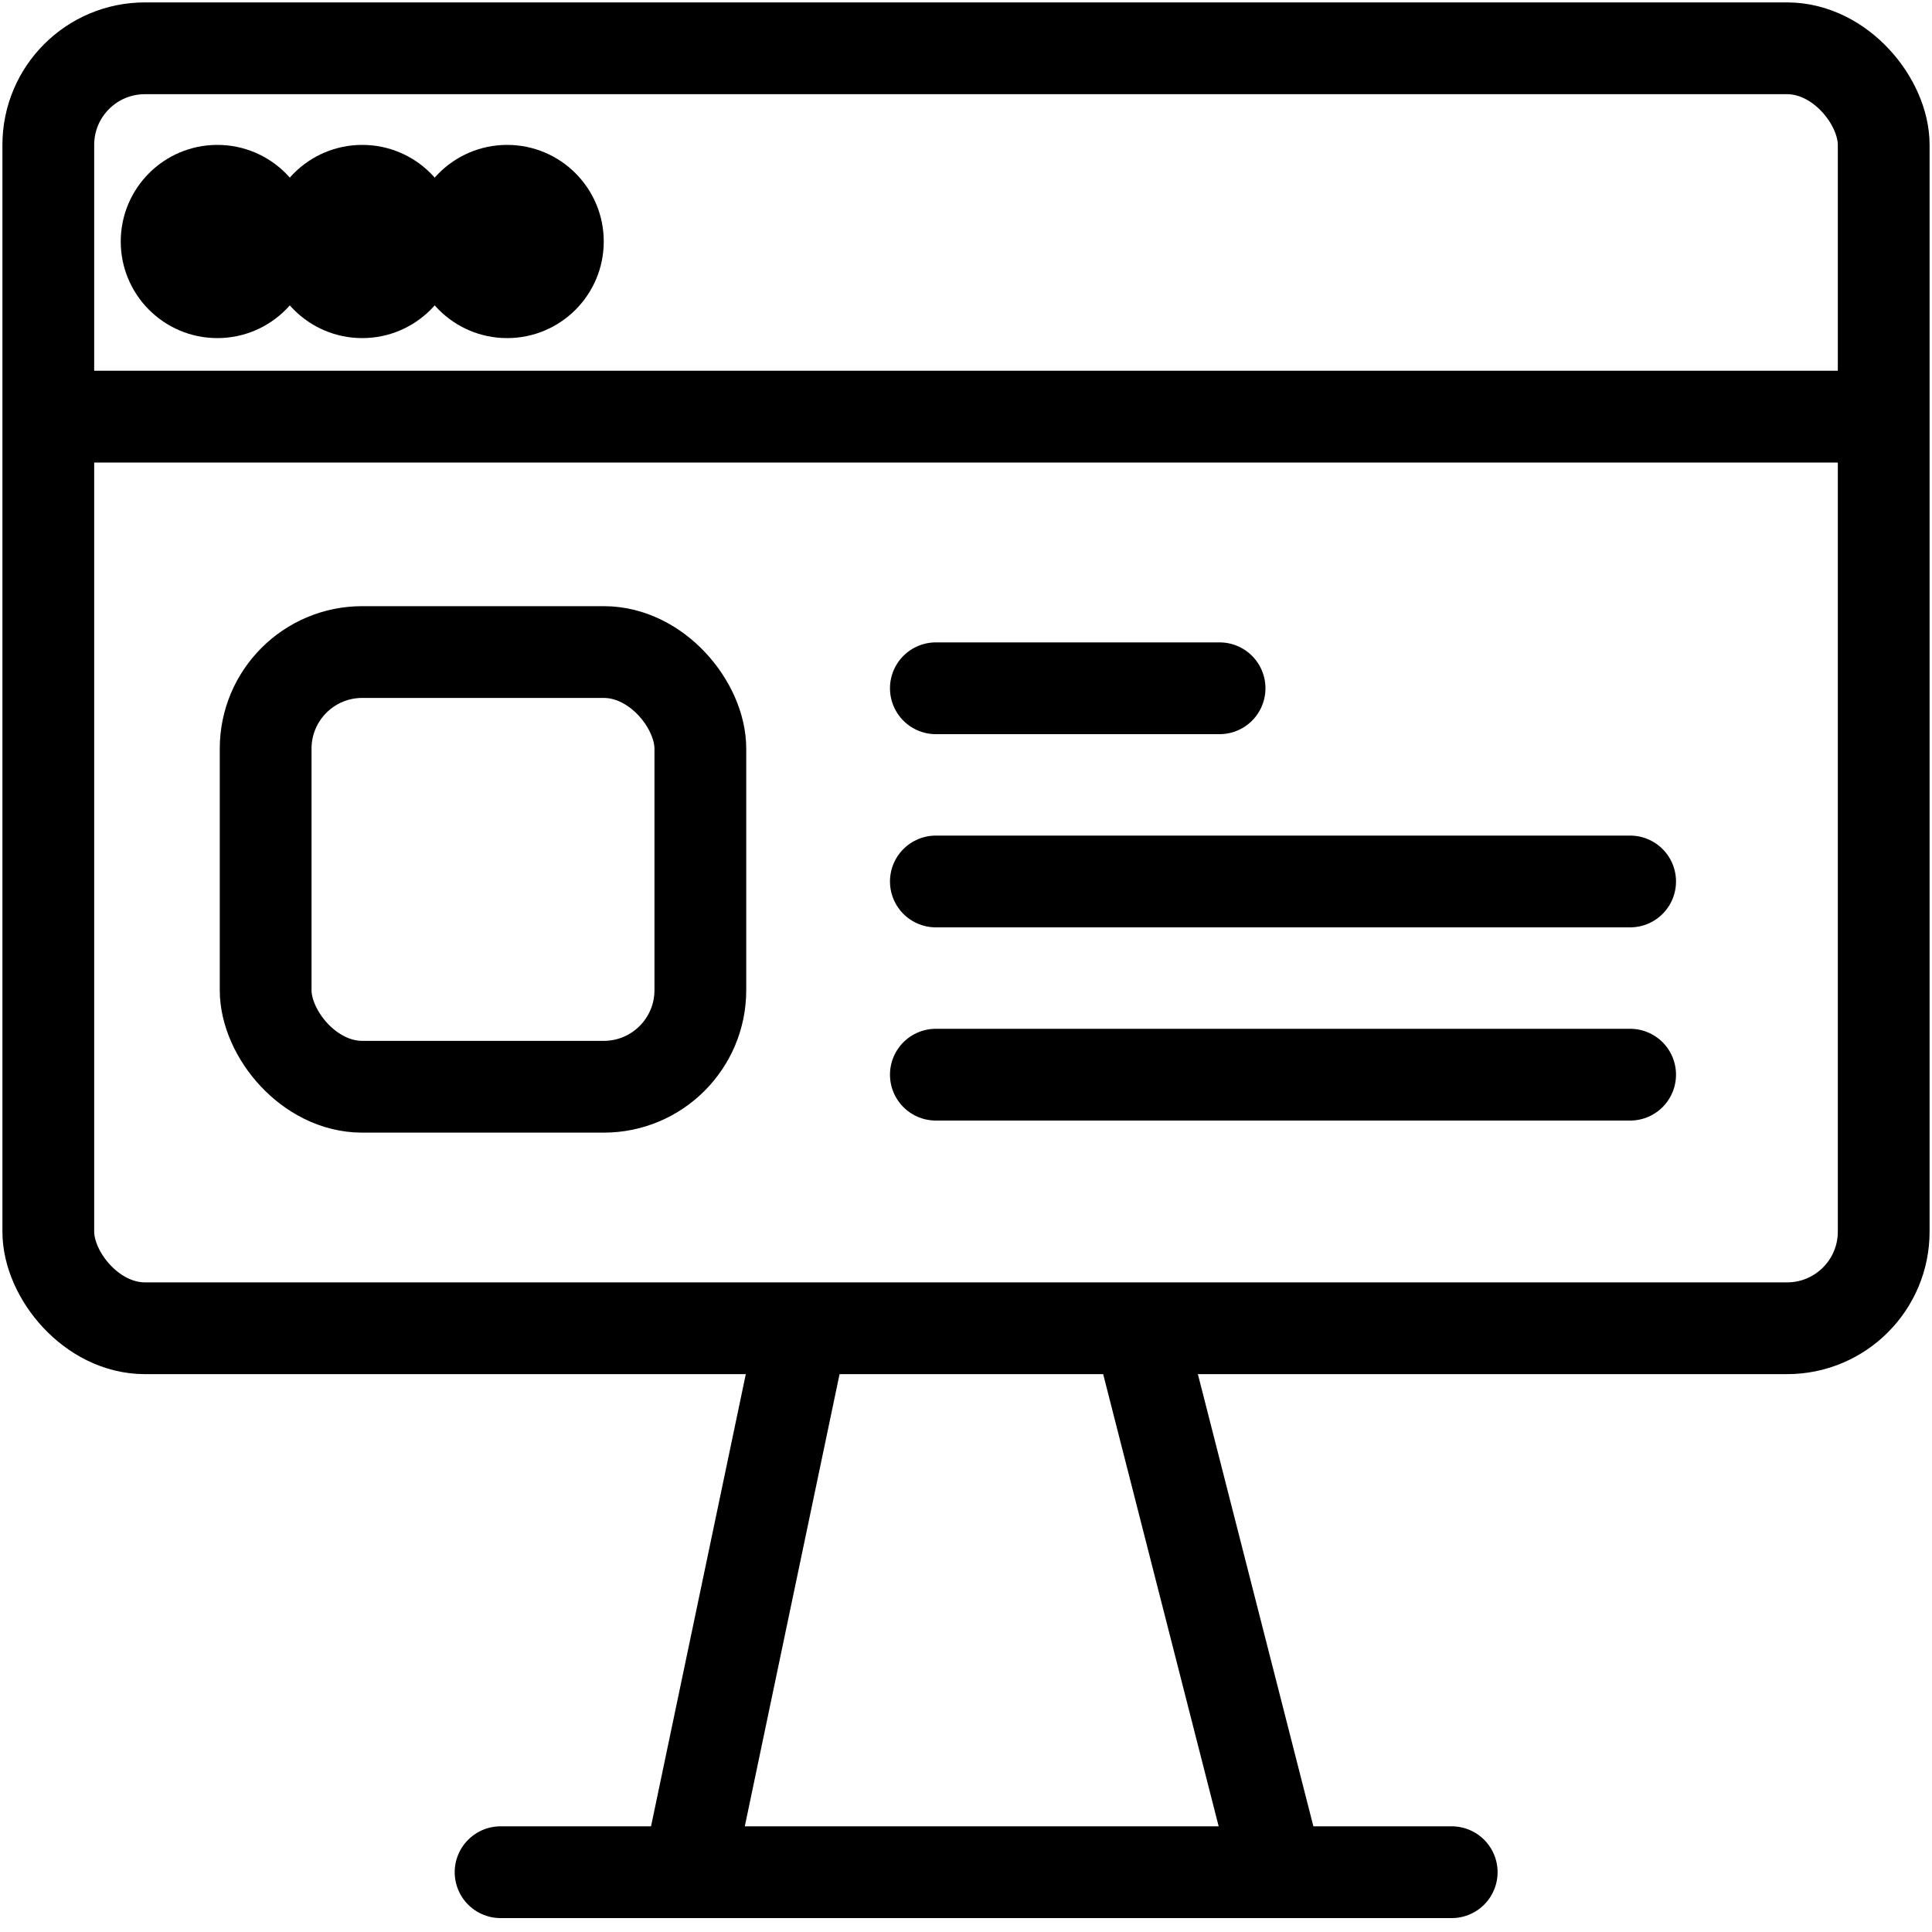
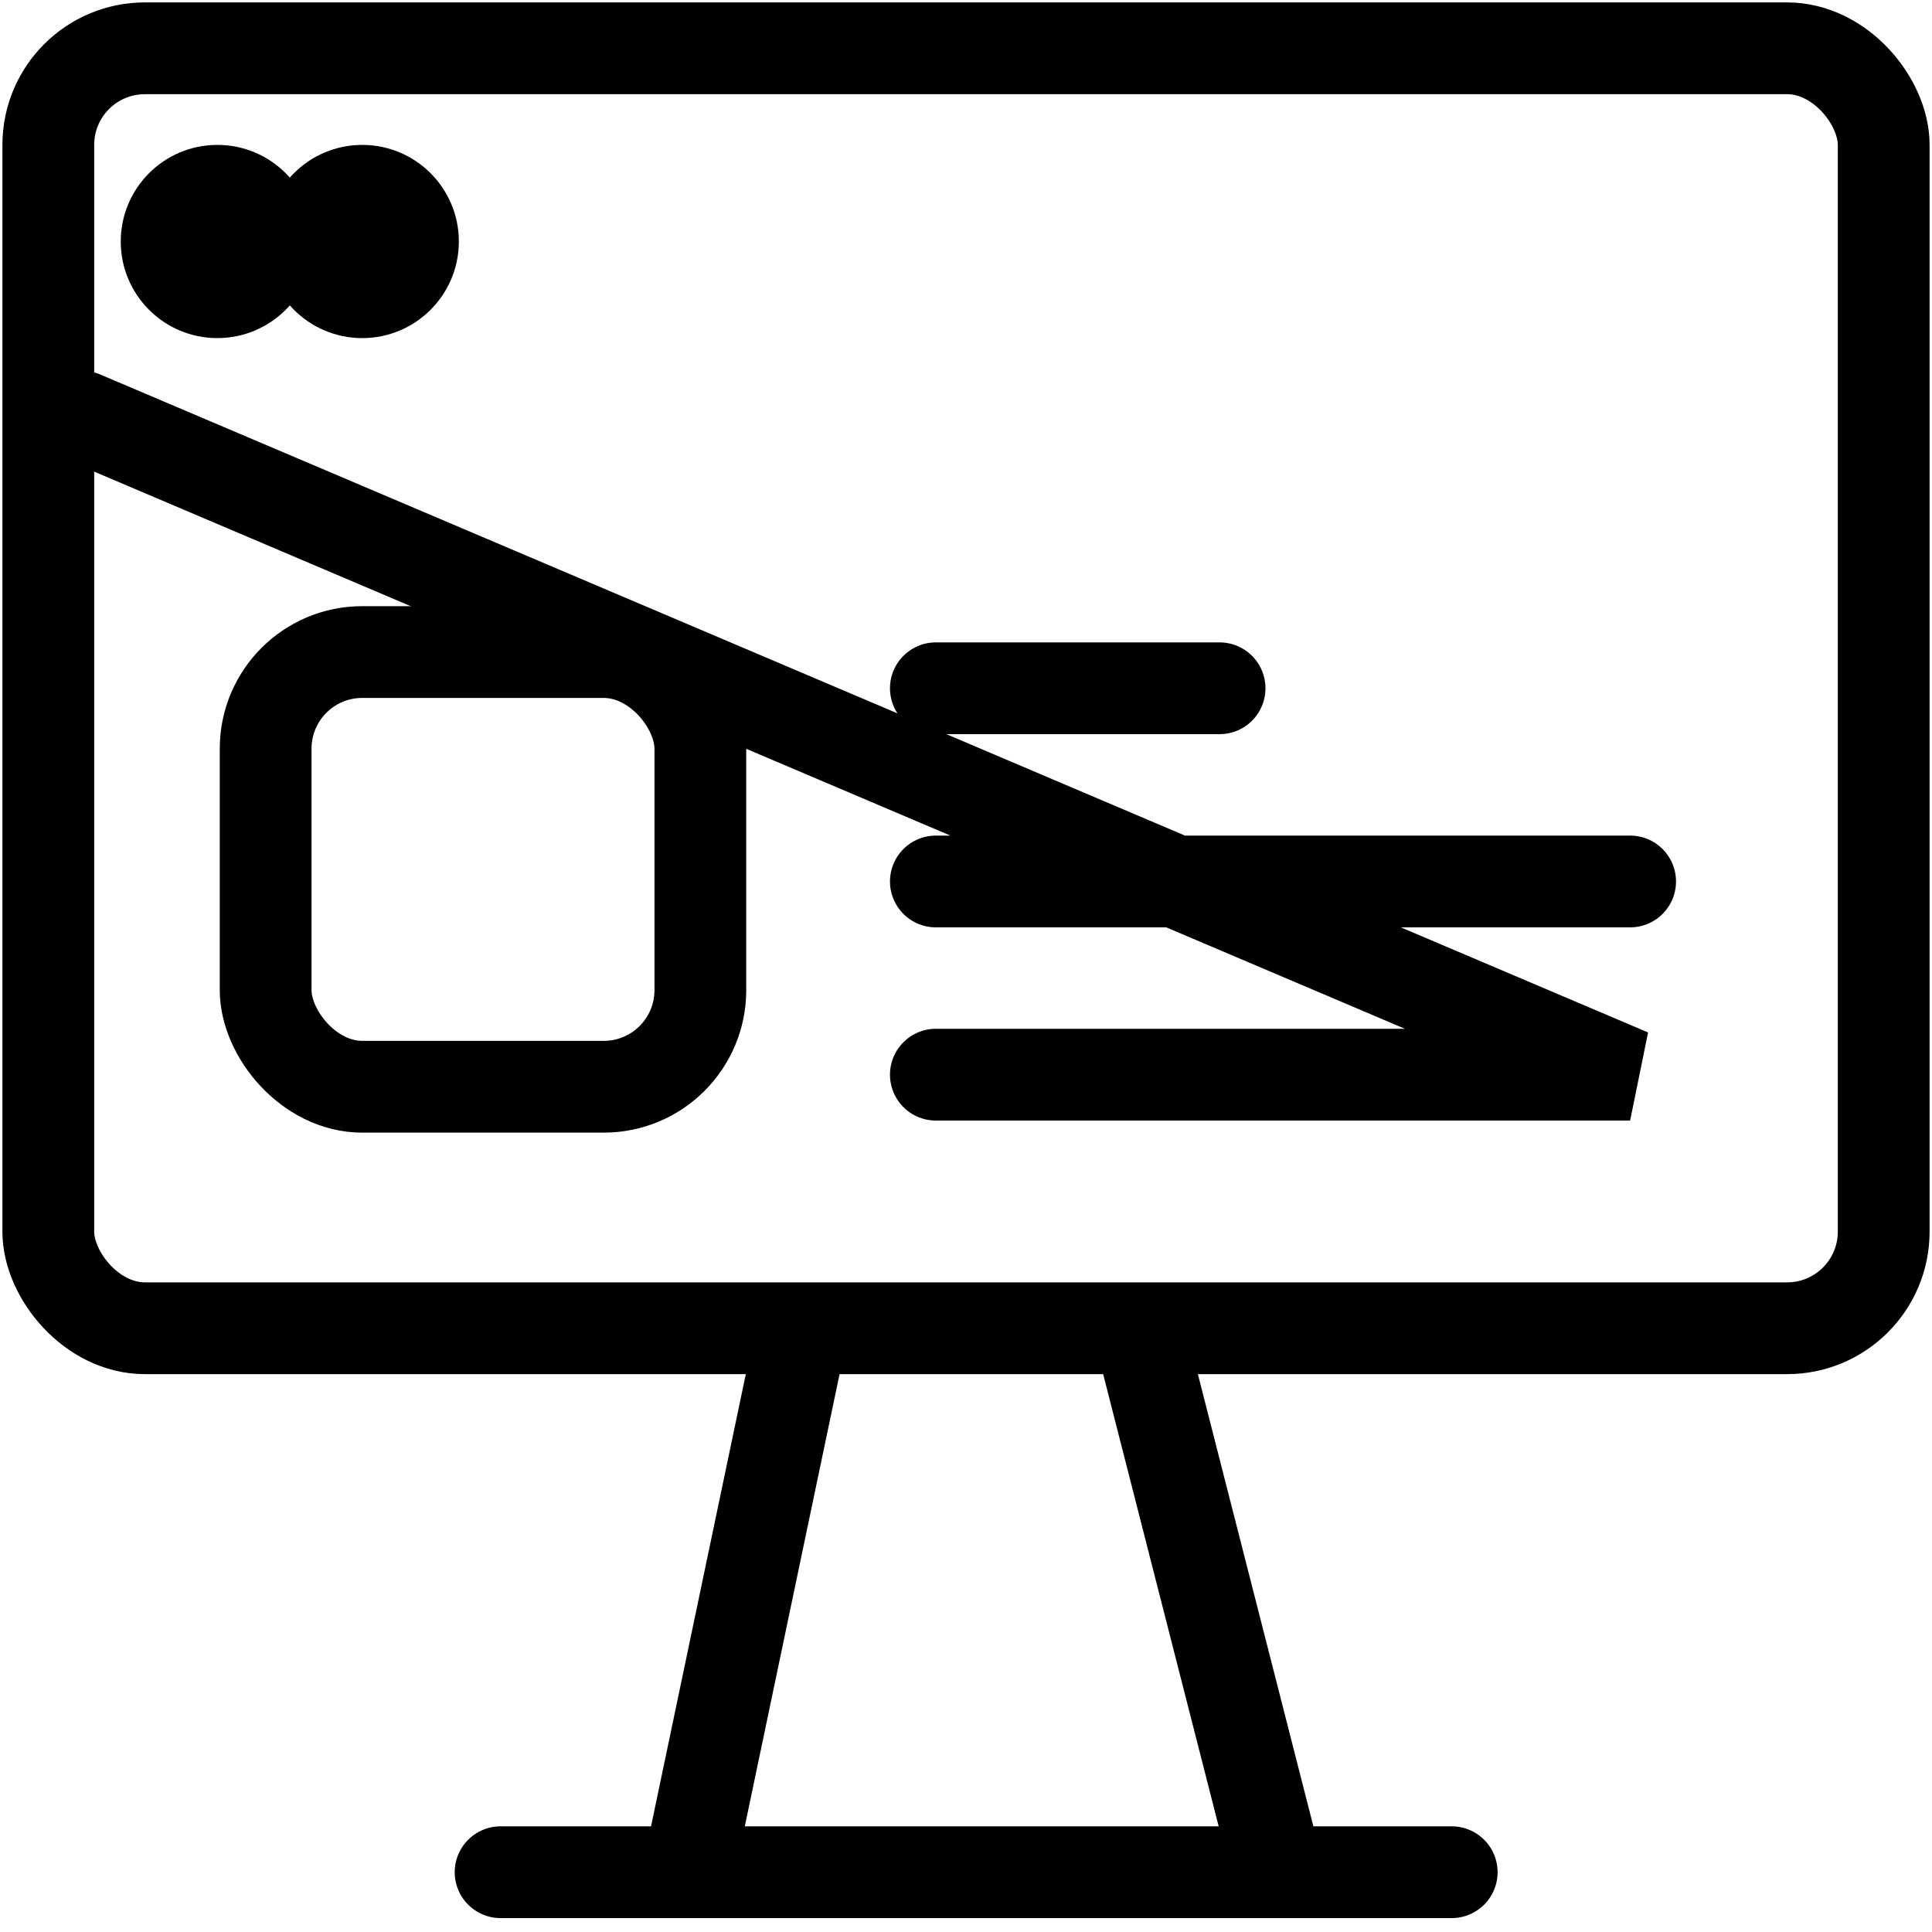
<svg xmlns="http://www.w3.org/2000/svg" width="20" height="20" viewBox="0 0 20 20">
  <g fill="none" fill-rule="evenodd">
    <g>
      <g>
        <g>
          <g>
            <g transform="translate(-360, -125) translate(355, 122) translate(5, 0) translate(0, 3) translate(0.5, 0.5)">
              <rect width="19" height="13.25" stroke="#000" stroke-width=".95" rx="1" />
-               <path stroke="#000" stroke-linecap="round" stroke-width=".95" d="M4.682 18.881L14.528 18.881M9.188 6.625L12.125 6.625M9.188 8.625L16.375 8.625M9.188 10.625L16.375 10.625M18.829 3.813L.35 3.813" />
+               <path stroke="#000" stroke-linecap="round" stroke-width=".95" d="M4.682 18.881L14.528 18.881M9.188 6.625L12.125 6.625M9.188 8.625L16.375 8.625M9.188 10.625L16.375 10.625L.35 3.813" />
              <circle cx="1.75" cy="2" r="1" fill="#000" />
              <circle cx="3.25" cy="2" r="1" fill="#000" />
-               <circle cx="4.75" cy="2" r="1" fill="#000" />
              <rect width="4.5" height="4.5" x="2.25" y="6.25" stroke="#000" stroke-width=".95" rx="1" />
              <g stroke="#000" stroke-linecap="round" stroke-width=".95">
                <path d="M0 5.463L1.12.119M6.047 5.463L4.682.119" transform="translate(6.65, 13.3)" />
              </g>
            </g>
          </g>
        </g>
      </g>
    </g>
  </g>
</svg>